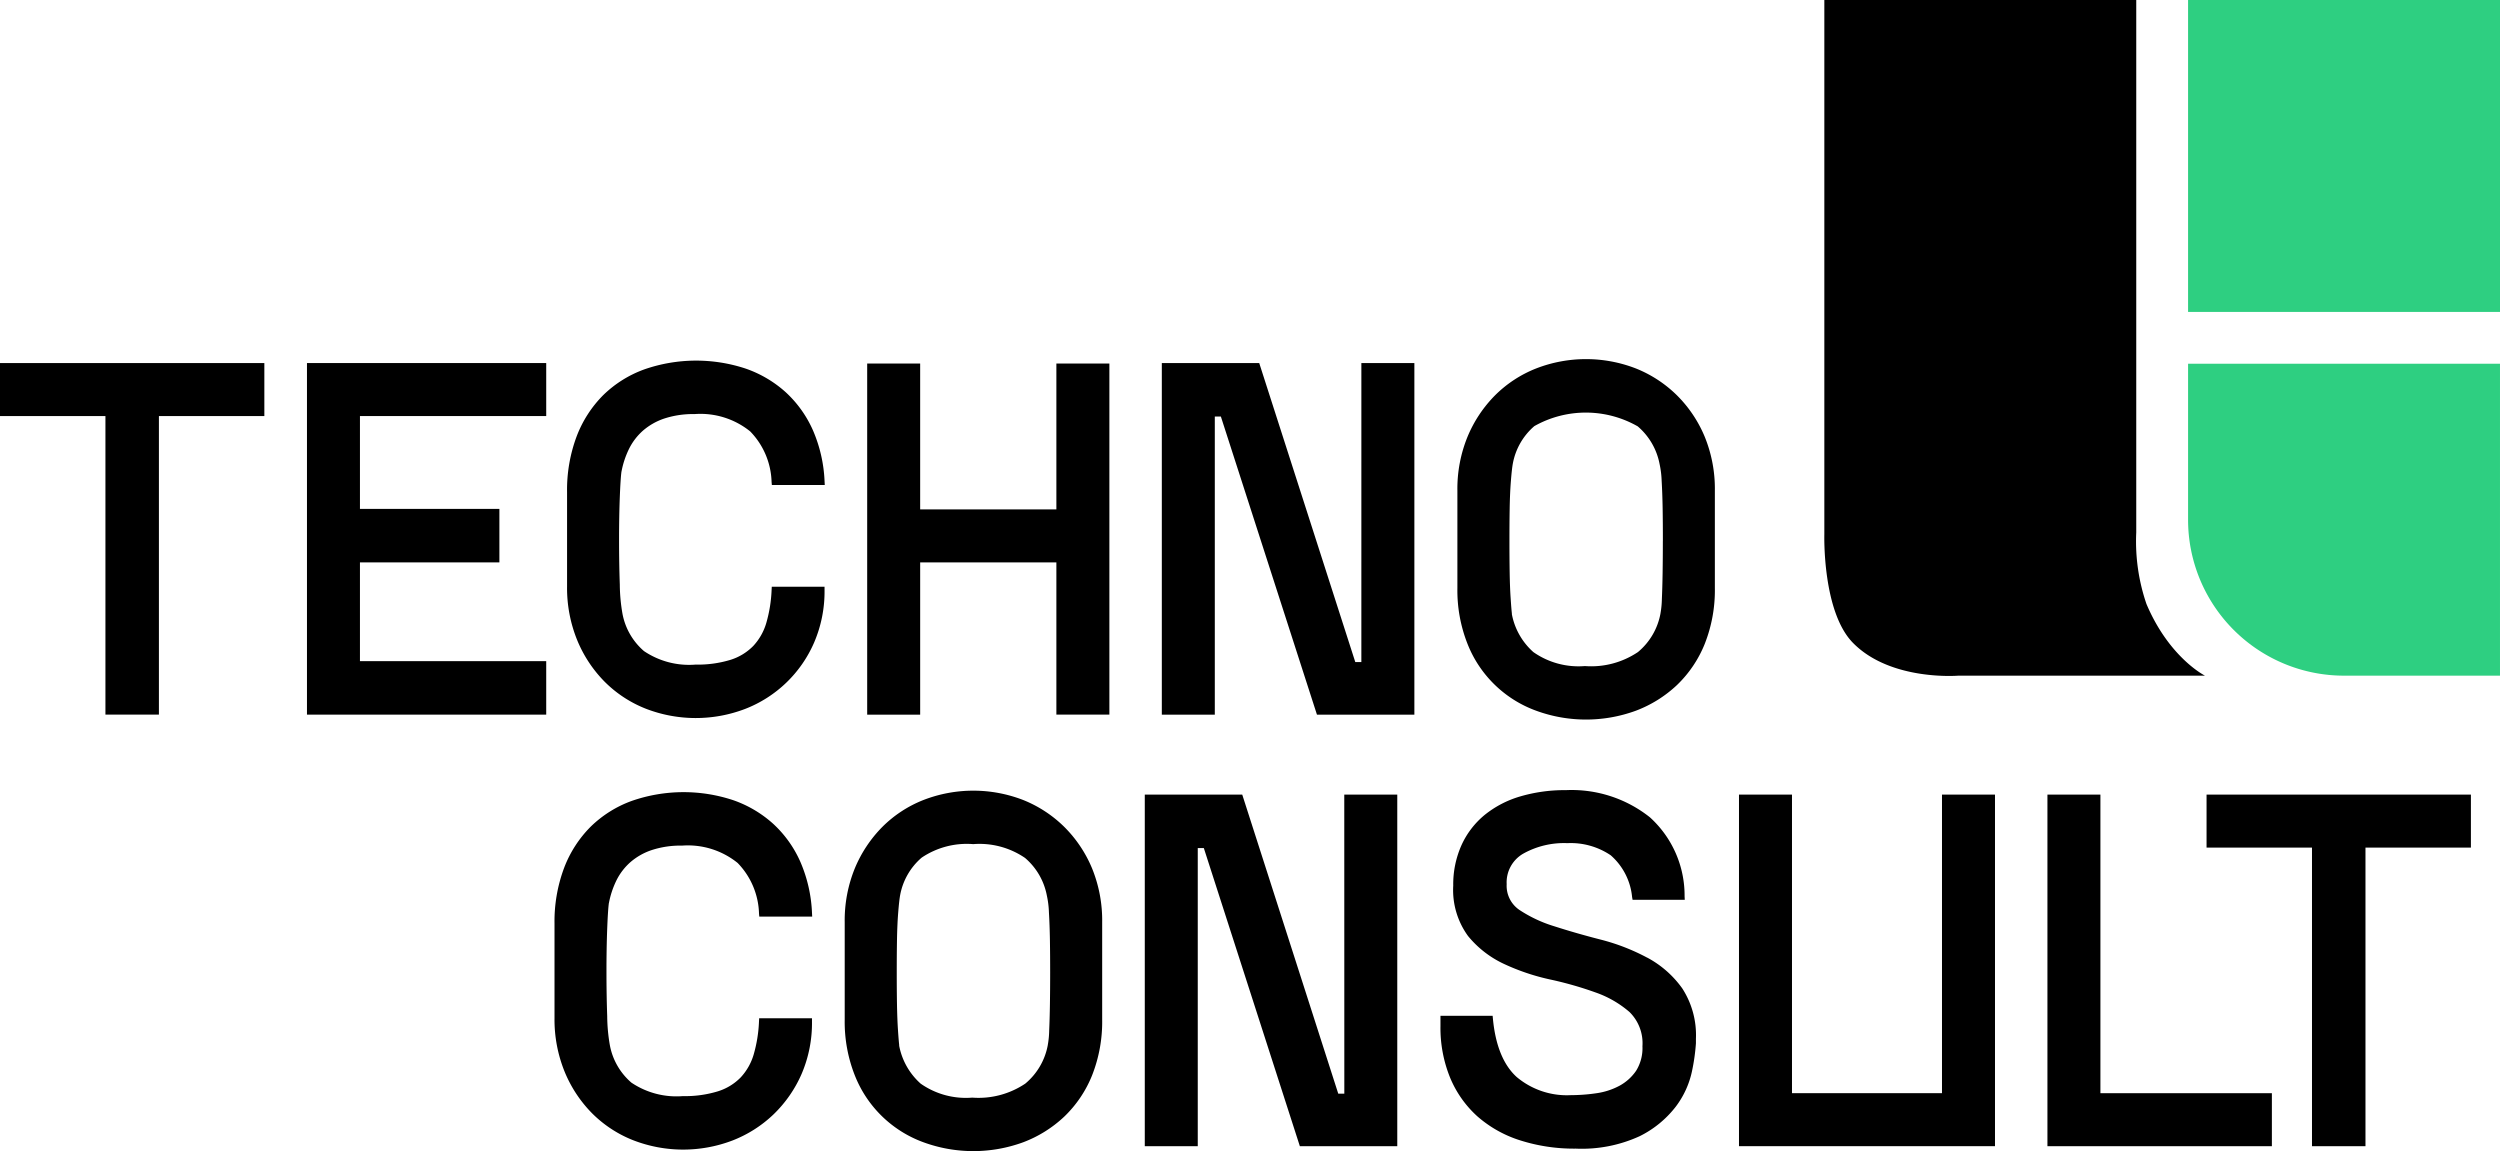
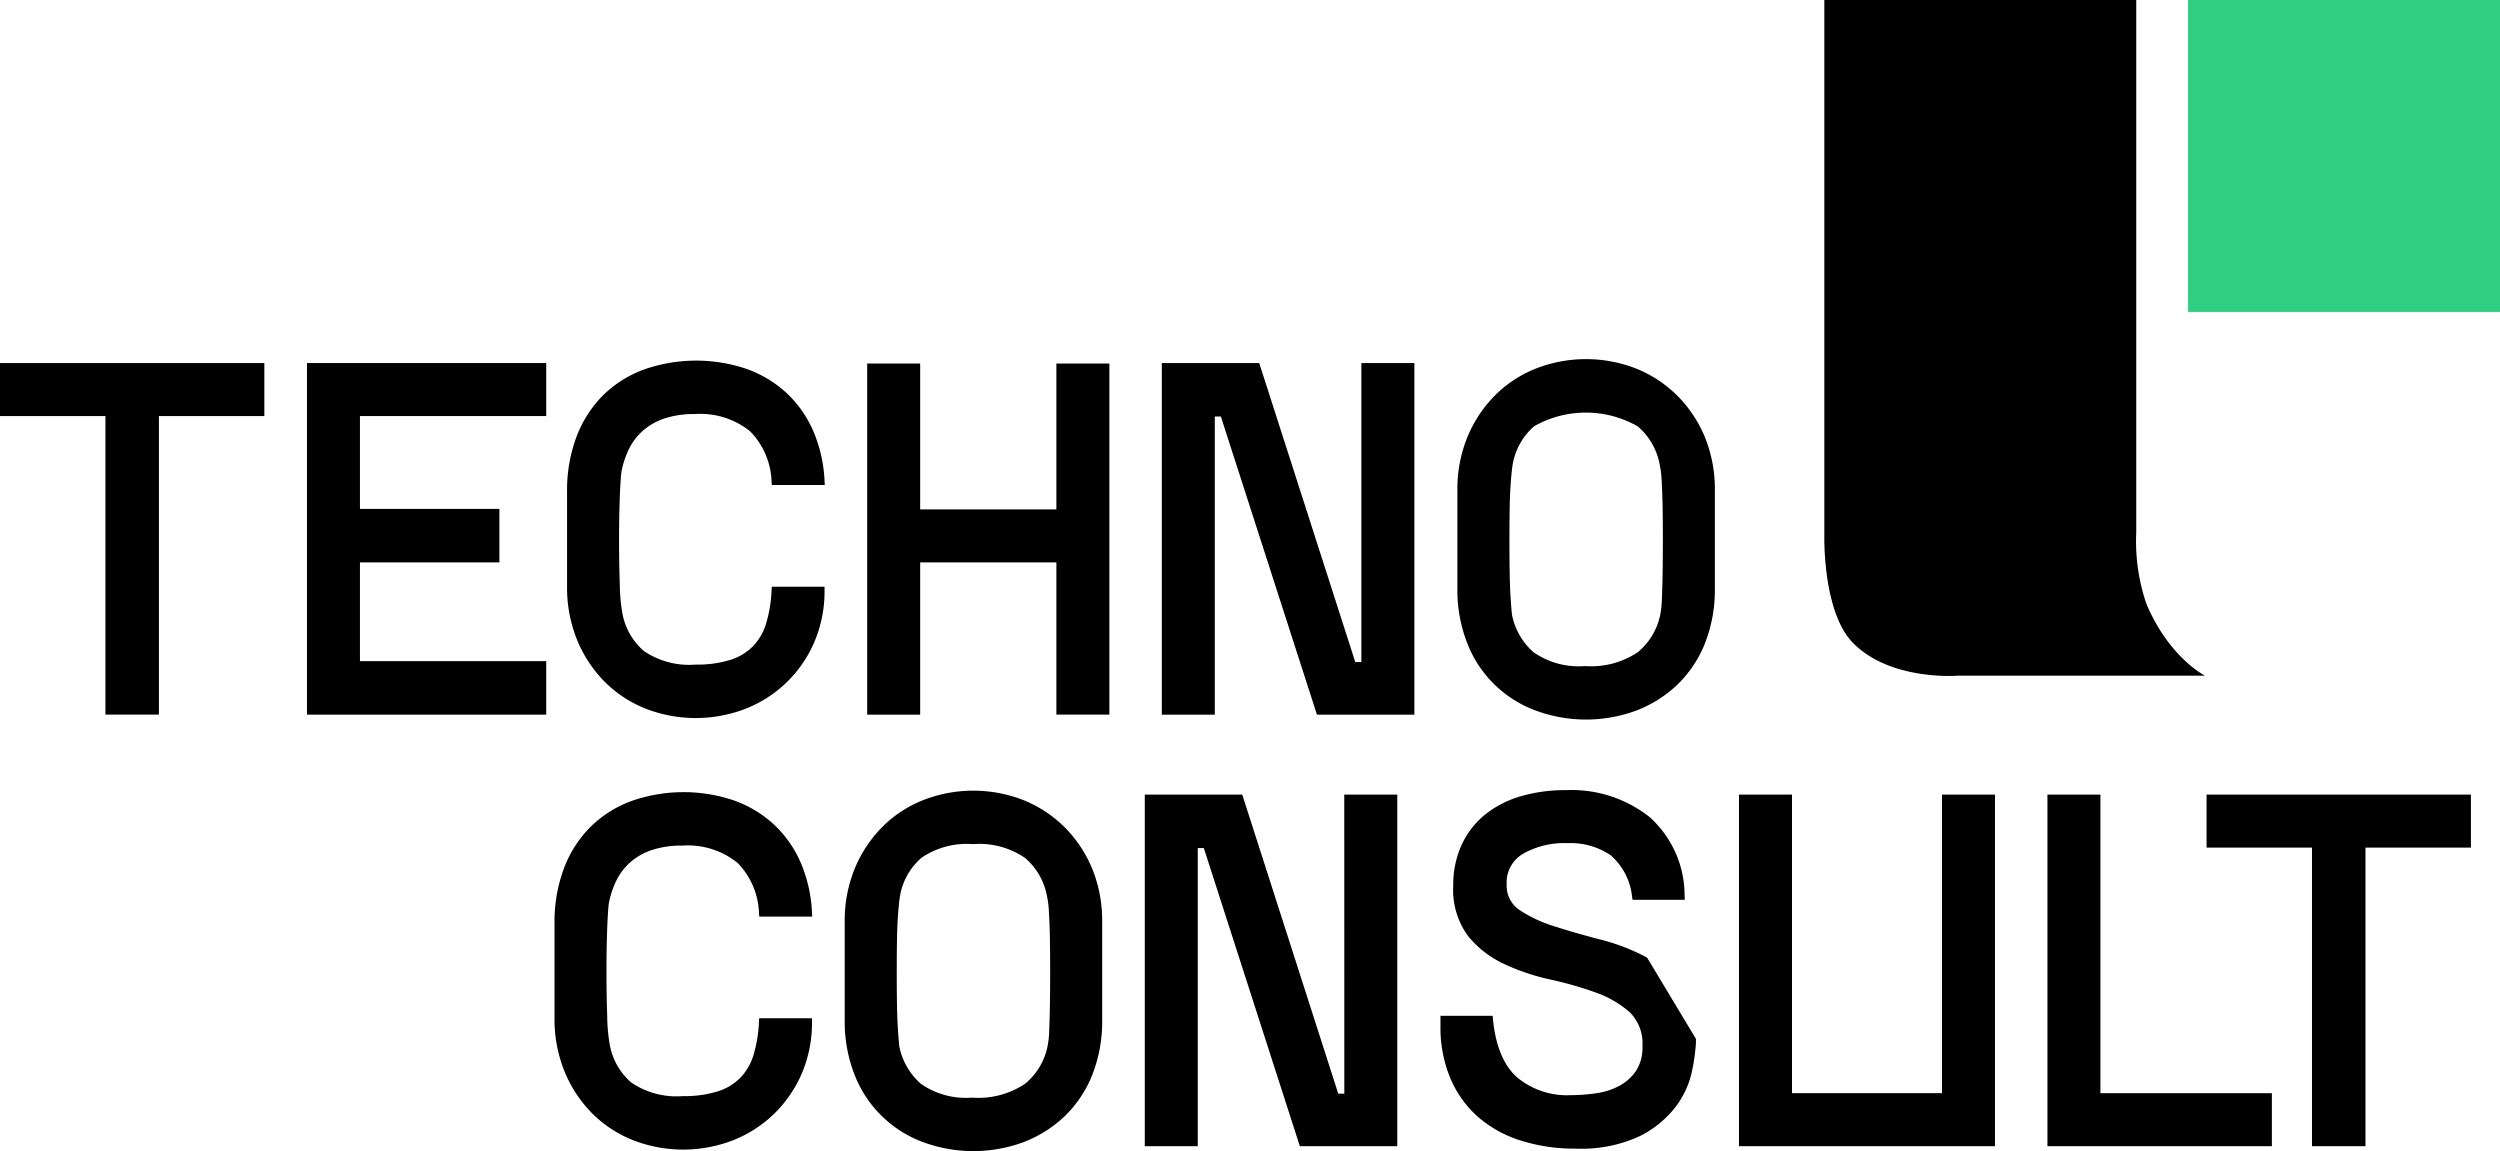
<svg xmlns="http://www.w3.org/2000/svg" width="230" height="105.902" viewBox="0 0 230 105.902">
  <g id="Groupe_64126" data-name="Groupe 64126" transform="translate(-159 -46)">
    <path id="Tracé_32" data-name="Tracé 32" d="M0,27.189v4.876H9.7V59.534h4.92V32.065h9.7V27.189Z" transform="translate(159 52.212)" />
    <path id="Tracé_33" data-name="Tracé 33" d="M22.989,59.534H45v-4.92H27.863V45.528H40.692V40.606H27.863V32.065H45V27.189H22.989Z" transform="translate(164.252 52.212)" />
    <path id="Tracé_34" data-name="Tracé 34" d="M47.477,37.206a8.133,8.133,0,0,1,.7-2.1,5.5,5.5,0,0,1,1.268-1.653A5.8,5.8,0,0,1,51.4,32.339a8.475,8.475,0,0,1,2.8-.413,7.277,7.277,0,0,1,5.117,1.595,6.947,6.947,0,0,1,1.966,4.652l.025.28h4.867l-.017-.323a13.153,13.153,0,0,0-1.07-4.711,10.549,10.549,0,0,0-2.5-3.5,10.758,10.758,0,0,0-3.663-2.169,14.5,14.5,0,0,0-9.367.069A10.548,10.548,0,0,0,45.8,30.176a10.806,10.806,0,0,0-2.451,3.8,14.032,14.032,0,0,0-.882,5.121v8.7a12.732,12.732,0,0,0,.93,4.922,11.8,11.8,0,0,0,2.537,3.839,11.107,11.107,0,0,0,3.775,2.472,12.718,12.718,0,0,0,9.134.023A11.405,11.405,0,0,0,65.2,52.934a11.894,11.894,0,0,0,.955-4.816v-.307H61.3l-.015.291a12.717,12.717,0,0,1-.486,3.031,5.274,5.274,0,0,1-1.2,2.123,5.029,5.029,0,0,1-2.1,1.28,10.309,10.309,0,0,1-3.212.437,7.414,7.414,0,0,1-4.744-1.243,5.977,5.977,0,0,1-1.983-3.462,16.129,16.129,0,0,1-.241-2.66c-.045-1.278-.068-2.653-.068-4.091s.022-2.766.068-3.956.1-1.975.154-2.356" transform="translate(168.703 52.17)" />
    <path id="Tracé_35" data-name="Tracé 35" d="M82.35,40.644H69.818V27.227H64.944v32.3h4.875V45.518H82.35V59.526h4.876v-32.3H82.35Z" transform="translate(173.837 52.22)" />
    <path id="Tracé_36" data-name="Tracé 36" d="M105.367,54.7h-.558L95.971,27.19H87.009V59.535h4.875V32.11h.558l8.839,27.425h8.963V27.19h-4.876Z" transform="translate(178.878 52.212)" />
    <path id="Tracé_37" data-name="Tracé 37" d="M131.9,34.04a11.7,11.7,0,0,0-2.56-3.817,11.405,11.405,0,0,0-3.773-2.468,12.675,12.675,0,0,0-9.181,0,11.122,11.122,0,0,0-3.775,2.47,11.858,11.858,0,0,0-2.536,3.816,12.672,12.672,0,0,0-.931,4.947v8.975a13.4,13.4,0,0,0,.93,5.126,10.722,10.722,0,0,0,6.318,6.153,13.333,13.333,0,0,0,9.17,0,11.353,11.353,0,0,0,3.773-2.352,10.855,10.855,0,0,0,2.566-3.8,13.414,13.414,0,0,0,.93-5.126V38.987a12.685,12.685,0,0,0-.931-4.947m-3.854,9.593q0,1.561-.022,2.941t-.068,2.394a8.248,8.248,0,0,1-.128,1.321l0,.012a6.015,6.015,0,0,1-2.069,3.542,7.7,7.7,0,0,1-4.883,1.291,7.229,7.229,0,0,1-4.742-1.286,6.2,6.2,0,0,1-1.978-3.484l0-.082q-.044-.359-.111-1.365c-.047-.677-.076-1.472-.091-2.366s-.022-1.877-.022-2.918.006-2.037.022-2.988.053-1.795.112-2.54.12-1.286.177-1.592a5.969,5.969,0,0,1,1.98-3.454,9.636,9.636,0,0,1,9.512.022,6.026,6.026,0,0,1,2.007,3.448,8.6,8.6,0,0,1,.194,1.57c.044.74.075,1.6.091,2.547s.022,1.947.022,2.988" transform="translate(183.936 52.144)" />
    <path id="Tracé_38" data-name="Tracé 38" d="M46.534,69.525a8.126,8.126,0,0,1,.7-2.1A5.5,5.5,0,0,1,48.5,65.775a5.8,5.8,0,0,1,1.959-1.117,8.484,8.484,0,0,1,2.8-.414,7.283,7.283,0,0,1,5.117,1.595,6.95,6.95,0,0,1,1.966,4.652l.025.281h4.867l-.017-.323a13.141,13.141,0,0,0-1.07-4.711,10.509,10.509,0,0,0-2.5-3.5,10.756,10.756,0,0,0-3.662-2.169,14.489,14.489,0,0,0-9.367.068,10.54,10.54,0,0,0-3.757,2.36,10.783,10.783,0,0,0-2.451,3.8,14.025,14.025,0,0,0-.882,5.12v8.7a12.743,12.743,0,0,0,.93,4.924,11.794,11.794,0,0,0,2.537,3.839,11.1,11.1,0,0,0,3.775,2.47,12.706,12.706,0,0,0,9.132.022,11.428,11.428,0,0,0,3.773-2.4,11.6,11.6,0,0,0,2.586-3.723,11.894,11.894,0,0,0,.955-4.816v-.307h-4.86l-.015.291a12.728,12.728,0,0,1-.486,3.031,5.261,5.261,0,0,1-1.2,2.122,5,5,0,0,1-2.1,1.28,10.27,10.27,0,0,1-3.212.439A7.413,7.413,0,0,1,48.6,86.048a5.974,5.974,0,0,1-1.983-3.461,16.145,16.145,0,0,1-.241-2.66c-.045-1.278-.068-2.655-.068-4.091s.022-2.766.068-3.956.1-1.975.154-2.356" transform="translate(168.487 59.553)" />
    <path id="Tracé_39" data-name="Tracé 39" d="M83.457,62.542a11.427,11.427,0,0,0-3.773-2.469,12.684,12.684,0,0,0-9.181,0,11.111,11.111,0,0,0-3.775,2.47,11.886,11.886,0,0,0-2.536,3.816,12.677,12.677,0,0,0-.931,4.947v8.975a13.41,13.41,0,0,0,.93,5.126,10.737,10.737,0,0,0,6.318,6.155,13.342,13.342,0,0,0,9.17,0,11.338,11.338,0,0,0,3.773-2.354,10.855,10.855,0,0,0,2.566-3.8,13.414,13.414,0,0,0,.93-5.126V71.306a12.689,12.689,0,0,0-.931-4.947,11.711,11.711,0,0,0-2.56-3.817m-1.294,13.41q0,1.563-.022,2.942t-.068,2.394a8.284,8.284,0,0,1-.128,1.321l0,.011a6.022,6.022,0,0,1-2.069,3.543,7.713,7.713,0,0,1-4.883,1.29,7.231,7.231,0,0,1-4.742-1.285,6.214,6.214,0,0,1-1.978-3.485l0-.084c-.029-.238-.066-.692-.111-1.364s-.076-1.472-.091-2.365-.022-1.878-.022-2.919.006-2.036.022-2.988.053-1.8.112-2.542.12-1.284.177-1.591a5.965,5.965,0,0,1,1.98-3.454,7.42,7.42,0,0,1,4.744-1.244A7.423,7.423,0,0,1,79.849,65.4a6.023,6.023,0,0,1,2.007,3.448,8.613,8.613,0,0,1,.194,1.569c.044.74.075,1.6.091,2.548s.022,1.946.022,2.988" transform="translate(173.452 59.528)" />
    <path id="Tracé_40" data-name="Tracé 40" d="M104.092,87.023h-.558L94.7,59.508H85.734V91.853h4.874V64.428h.558L100,91.853h8.963V59.508h-4.876Z" transform="translate(178.586 59.595)" />
-     <path id="Tracé_41" data-name="Tracé 41" d="M126.888,74.58a19.01,19.01,0,0,0-4.286-1.66c-1.513-.388-2.941-.8-4.242-1.219a12.32,12.32,0,0,1-3.208-1.5,2.683,2.683,0,0,1-1.182-2.376,3.046,3.046,0,0,1,1.51-2.8,7.688,7.688,0,0,1,4.077-.974,6.561,6.561,0,0,1,3.986,1.117,5.838,5.838,0,0,1,1.966,3.841l.045.254h4.8l-.016-.323a9.706,9.706,0,0,0-3.19-7.266,11.577,11.577,0,0,0-7.723-2.5,14.519,14.519,0,0,0-4.215.58,9.4,9.4,0,0,0-3.279,1.712,7.744,7.744,0,0,0-2.124,2.784,8.85,8.85,0,0,0-.753,3.707,7.184,7.184,0,0,0,1.361,4.637,9.392,9.392,0,0,0,3.325,2.576A20.14,20.14,0,0,0,118,76.6a32.845,32.845,0,0,1,4.153,1.189,9.586,9.586,0,0,1,3.12,1.8,4.024,4.024,0,0,1,1.188,3.149,3.941,3.941,0,0,1-.581,2.252,4.38,4.38,0,0,1-1.525,1.377,6.361,6.361,0,0,1-2.119.69,16.13,16.13,0,0,1-2.357.178,7.169,7.169,0,0,1-4.984-1.666c-1.22-1.1-1.957-2.907-2.19-5.354l-.026-.279h-4.8v.942a12.139,12.139,0,0,0,.884,4.742,9.88,9.88,0,0,0,2.5,3.555,10.972,10.972,0,0,0,3.938,2.216,16.352,16.352,0,0,0,5.129.764,12.751,12.751,0,0,0,5.877-1.146,9.538,9.538,0,0,0,3.323-2.72,8.222,8.222,0,0,0,1.482-3.227,18.426,18.426,0,0,0,.369-2.6v-.408a7.909,7.909,0,0,0-1.258-4.642,9.371,9.371,0,0,0-3.232-2.835" transform="translate(183.644 59.519)" />
+     <path id="Tracé_41" data-name="Tracé 41" d="M126.888,74.58a19.01,19.01,0,0,0-4.286-1.66c-1.513-.388-2.941-.8-4.242-1.219a12.32,12.32,0,0,1-3.208-1.5,2.683,2.683,0,0,1-1.182-2.376,3.046,3.046,0,0,1,1.51-2.8,7.688,7.688,0,0,1,4.077-.974,6.561,6.561,0,0,1,3.986,1.117,5.838,5.838,0,0,1,1.966,3.841l.045.254h4.8l-.016-.323a9.706,9.706,0,0,0-3.19-7.266,11.577,11.577,0,0,0-7.723-2.5,14.519,14.519,0,0,0-4.215.58,9.4,9.4,0,0,0-3.279,1.712,7.744,7.744,0,0,0-2.124,2.784,8.85,8.85,0,0,0-.753,3.707,7.184,7.184,0,0,0,1.361,4.637,9.392,9.392,0,0,0,3.325,2.576A20.14,20.14,0,0,0,118,76.6a32.845,32.845,0,0,1,4.153,1.189,9.586,9.586,0,0,1,3.12,1.8,4.024,4.024,0,0,1,1.188,3.149,3.941,3.941,0,0,1-.581,2.252,4.38,4.38,0,0,1-1.525,1.377,6.361,6.361,0,0,1-2.119.69,16.13,16.13,0,0,1-2.357.178,7.169,7.169,0,0,1-4.984-1.666c-1.22-1.1-1.957-2.907-2.19-5.354l-.026-.279h-4.8v.942a12.139,12.139,0,0,0,.884,4.742,9.88,9.88,0,0,0,2.5,3.555,10.972,10.972,0,0,0,3.938,2.216,16.352,16.352,0,0,0,5.129.764,12.751,12.751,0,0,0,5.877-1.146,9.538,9.538,0,0,0,3.323-2.72,8.222,8.222,0,0,0,1.482-3.227,18.426,18.426,0,0,0,.369-2.6v-.408" transform="translate(183.644 59.519)" />
    <path id="Tracé_42" data-name="Tracé 42" d="M148.91,86.977h-13.8V59.508h-4.876V91.853h23.552V59.508H148.91Z" transform="translate(188.753 59.595)" />
    <path id="Tracé_43" data-name="Tracé 43" d="M158.208,59.508h-4.874V91.853h20.649V86.977H158.208Z" transform="translate(194.03 59.595)" />
    <path id="Tracé_44" data-name="Tracé 44" d="M165.251,59.508v4.876h9.7V91.853h4.921V64.383h9.7V59.508Z" transform="translate(196.752 59.595)" />
    <rect id="Rectangle_1" data-name="Rectangle 1" width="28.697" height="28.697" transform="translate(360.303 46)" fill="#2ecf81" />
-     <path id="Tracé_45" data-name="Tracé 45" d="M163.867,27.241V41.589a14.348,14.348,0,0,0,14.348,14.348h14.348v-28.7Z" transform="translate(196.436 52.224)" fill="#2ecf81" />
    <path id="Tracé_46" data-name="Tracé 46" d="M136.627,0V49.164s-.2,7.066,2.615,9.96c3.464,3.559,9.711,3.037,9.711,3.037h22.693s-3.276-1.628-5.383-6.591a17.768,17.768,0,0,1-.94-6.589V0Z" transform="translate(190.212 46)" />
  </g>
</svg>